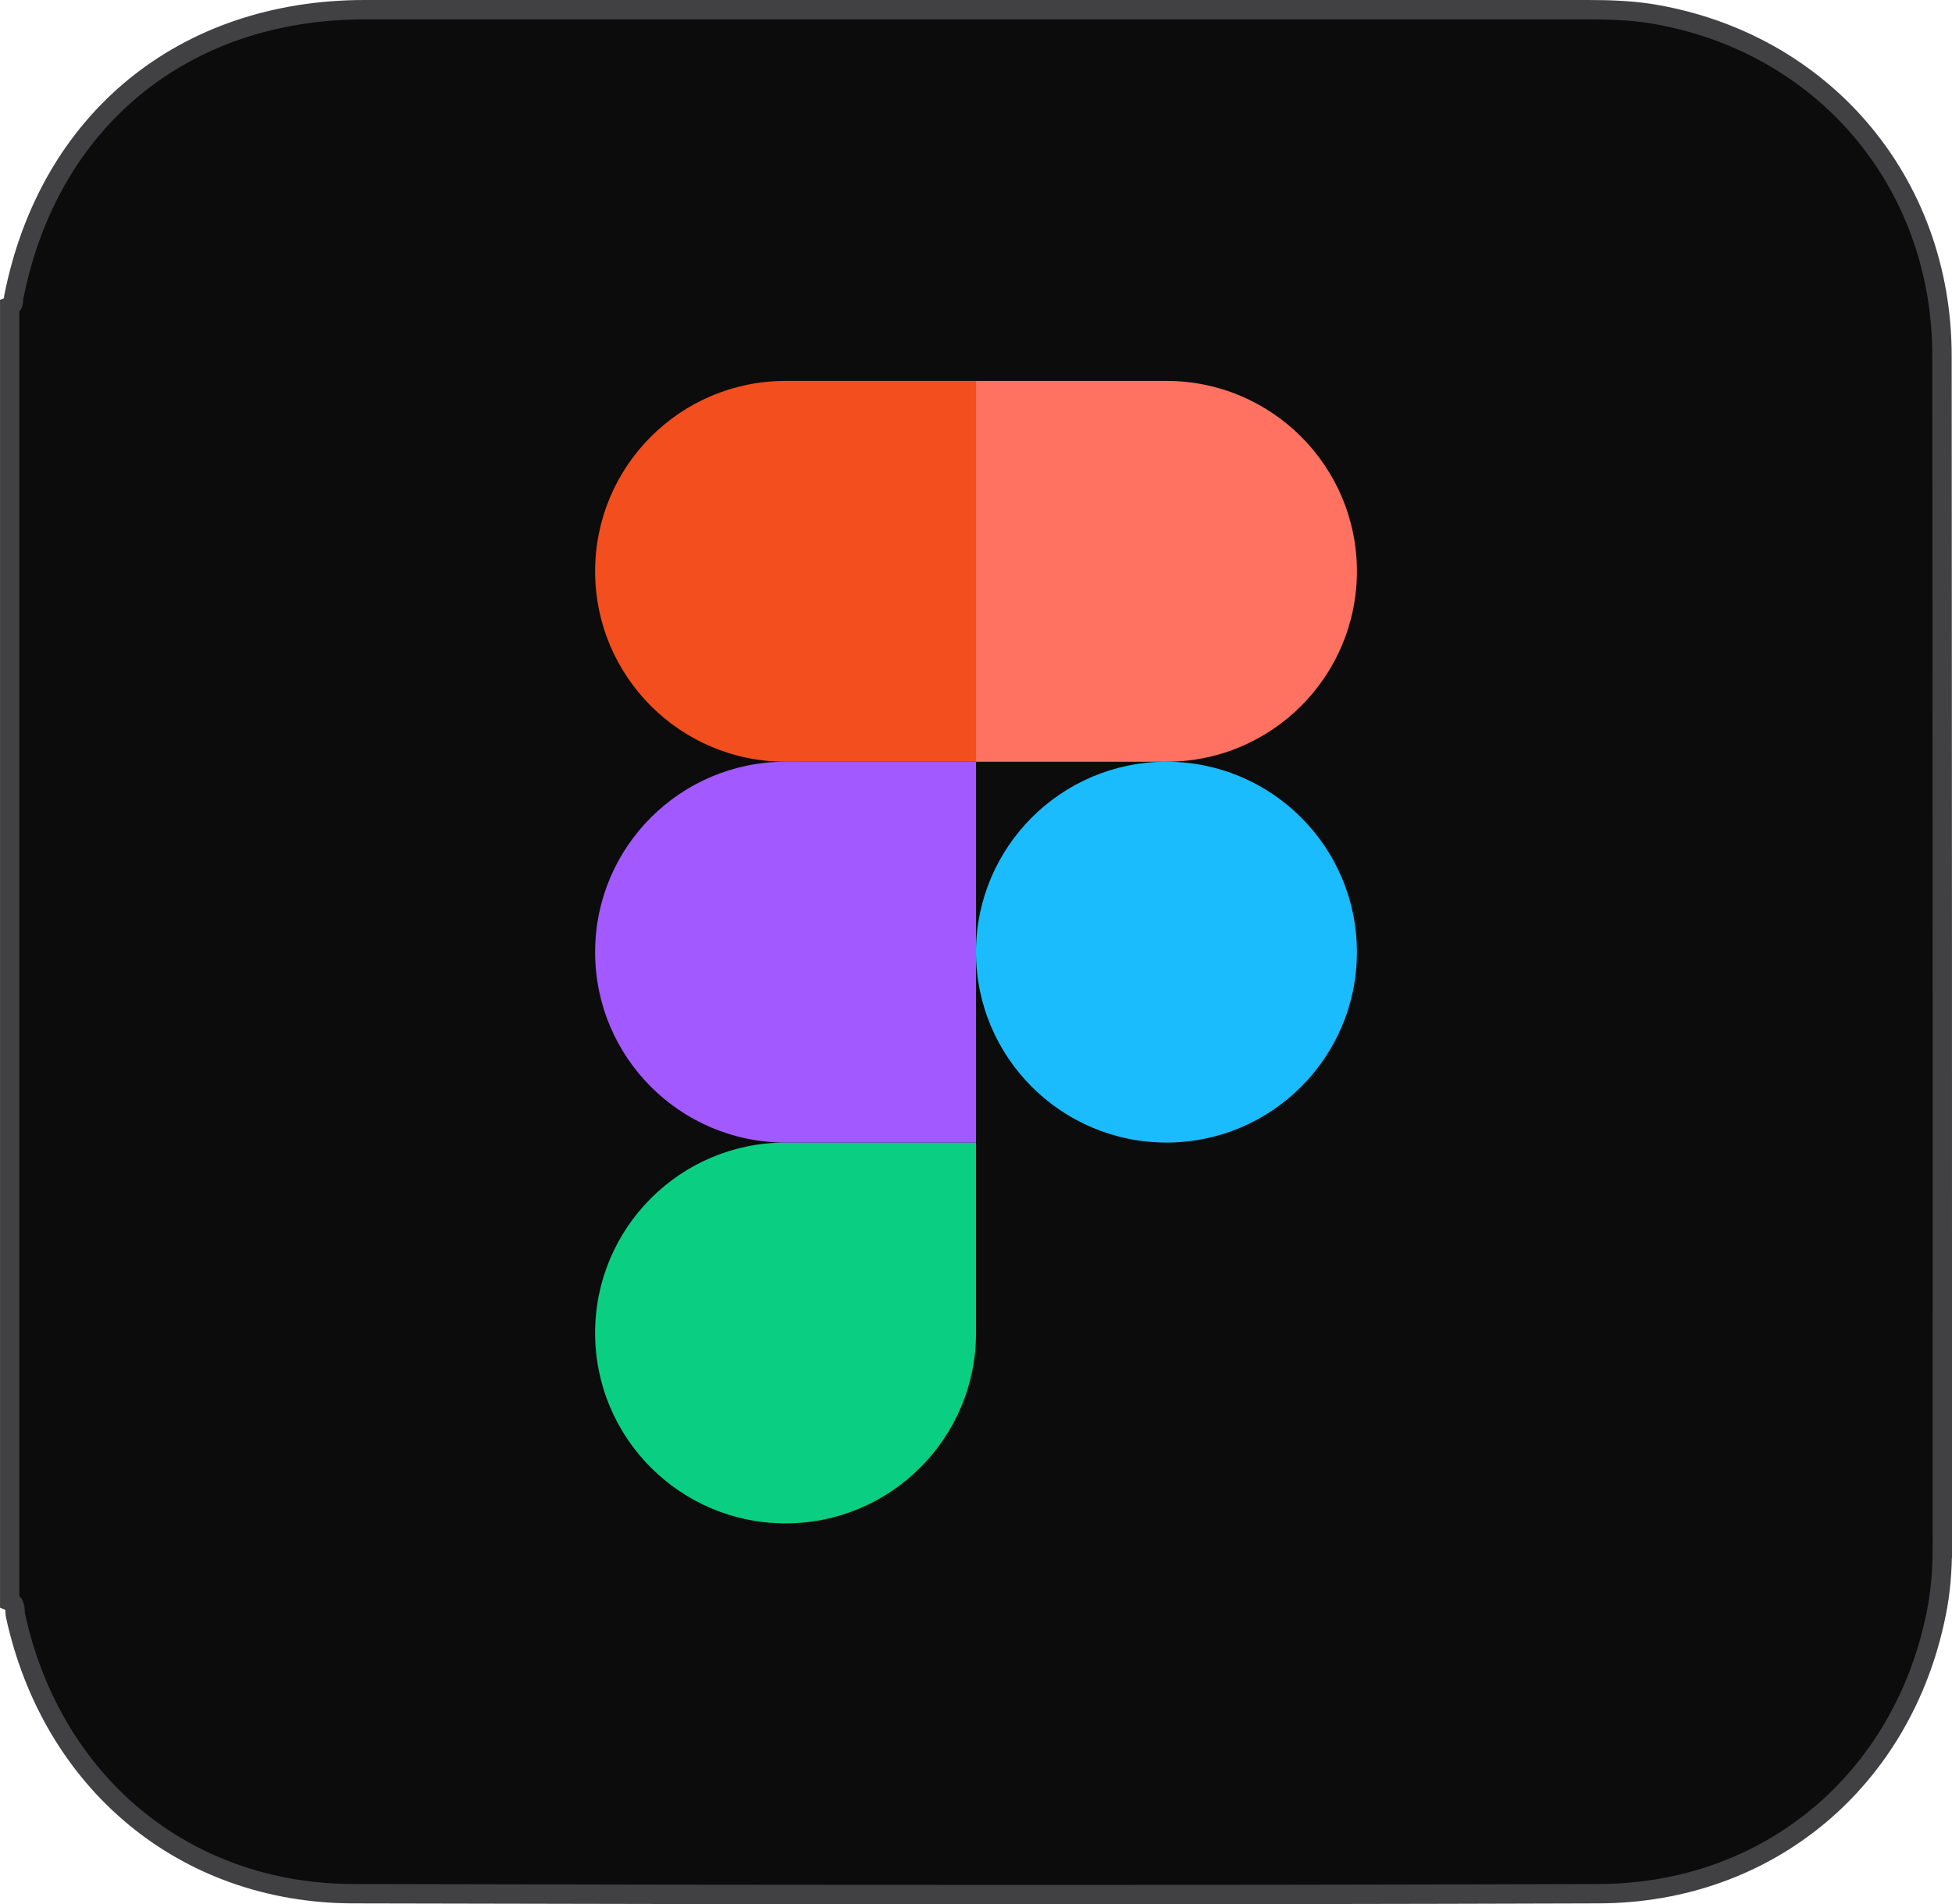
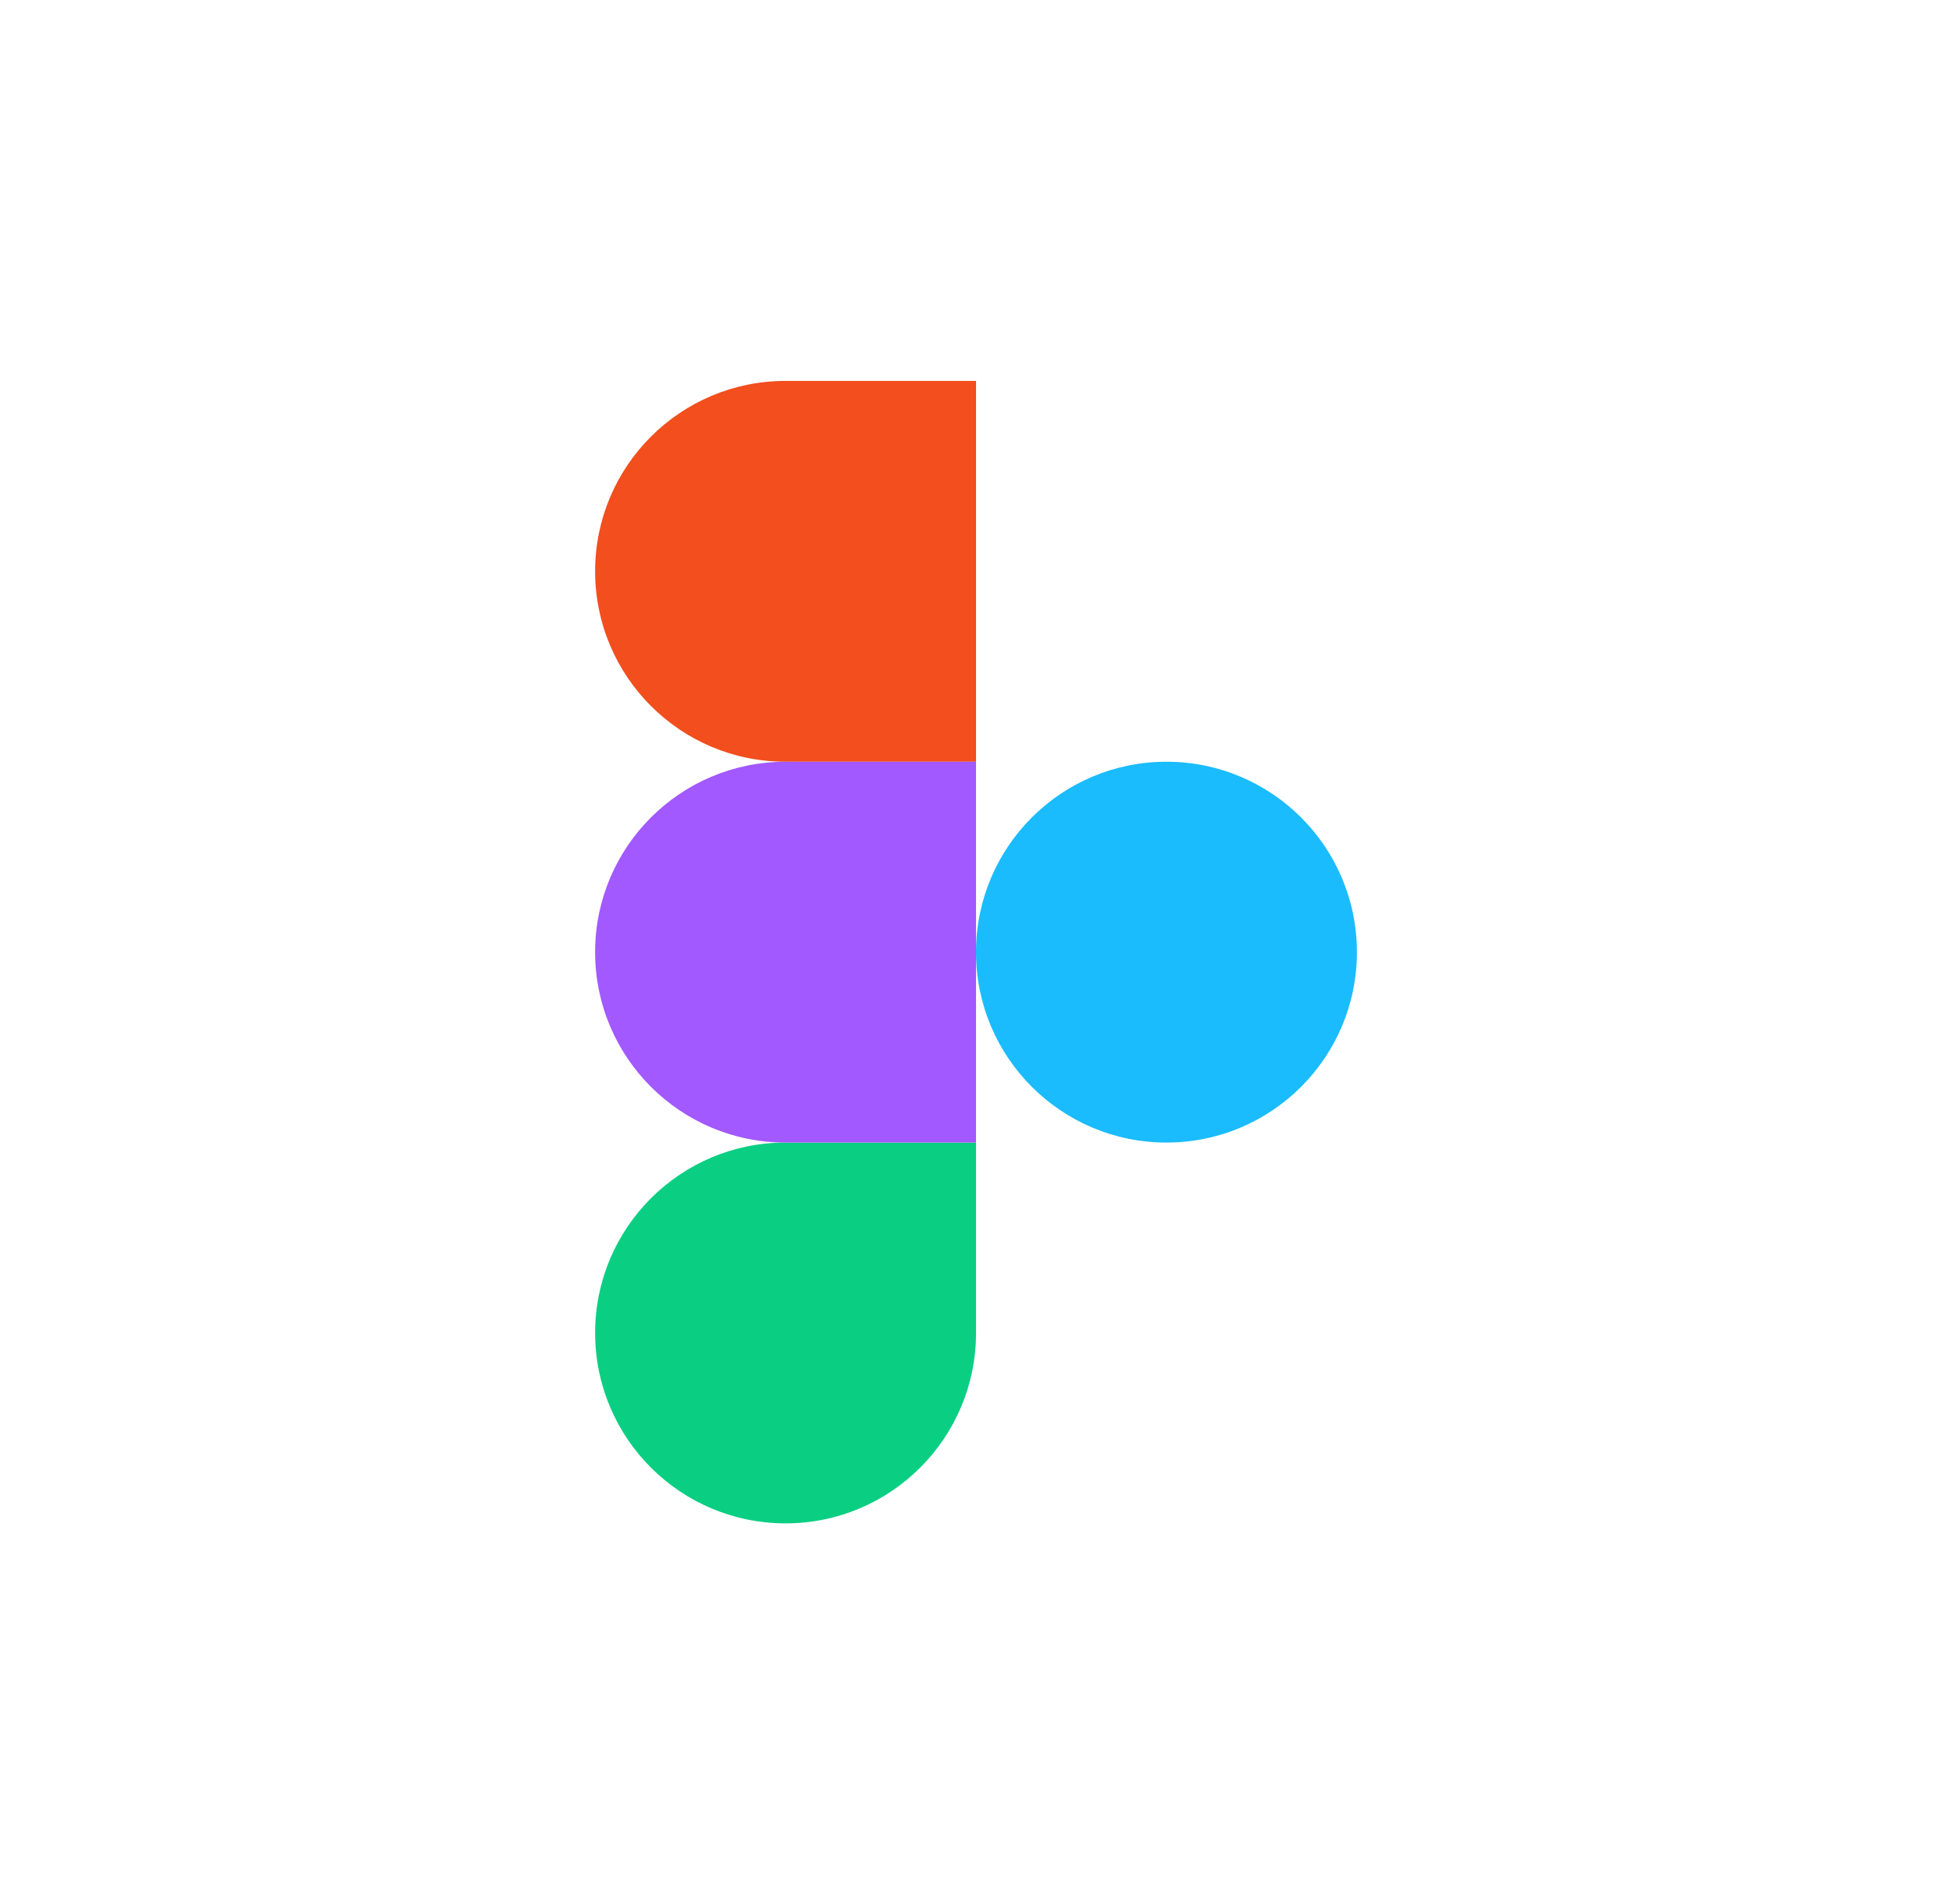
<svg xmlns="http://www.w3.org/2000/svg" id="Layer_2" width="100.782" height="98.337" viewBox="0 0 100.782 98.337">
  <defs>
    <style>.cls-1{fill:#ff7262;}.cls-1,.cls-2,.cls-3,.cls-4,.cls-5{fill-rule:evenodd;}.cls-2{fill:#1abcfe;}.cls-3{fill:#f24e1e;}.cls-4{fill:#a259ff;}.cls-5{fill:#0acf83;}.cls-6{fill:#0c0c0c;stroke:#414042;stroke-miterlimit:10;}</style>
  </defs>
  <g id="Layer_1-2">
-     <path class="cls-6" d="M100.282,79.947c0,1.141-.088,2.281-.316,3.386-1.72,8.58-8.65,14.44-17.44,14.458-21.423.07-42.864.053-64.287,0-8.738-.018-15.563-5.755-17.44-14.37-.053-.246.053-.597-.298-.737V15.835c.245-.088.175-.316.21-.491C2.518,6.202,9.483.5,18.835.5h63.13c1.07,0,2.158.035,3.211.193,8.896,1.421,15.089,8.668,15.089,17.686.018,20.511.018,41.039.018,61.568Z" />
    <path class="cls-2" d="M50.391,49.169c0-5.43,4.402-9.833,9.833-9.833s9.833,4.402,9.833,9.833-4.402,9.833-9.833,9.833-9.833-4.402-9.833-9.833Z" />
    <path class="cls-5" d="M30.726,68.834c0-5.43,4.402-9.833,9.833-9.833h9.833v9.833c0,5.43-4.402,9.833-9.833,9.833s-9.833-4.402-9.833-9.833Z" />
-     <path class="cls-1" d="M50.391,19.67v19.666h9.833c5.43,0,9.833-4.402,9.833-9.833s-4.402-9.833-9.833-9.833h-9.833Z" />
    <path class="cls-3" d="M30.726,29.503c0,5.43,4.402,9.833,9.833,9.833h9.833v-19.666h-9.833c-5.431,0-9.833,4.402-9.833,9.833Z" />
    <path class="cls-4" d="M30.726,49.169c0,5.43,4.402,9.833,9.833,9.833h9.833v-19.666h-9.833c-5.431,0-9.833,4.402-9.833,9.833Z" />
  </g>
</svg>